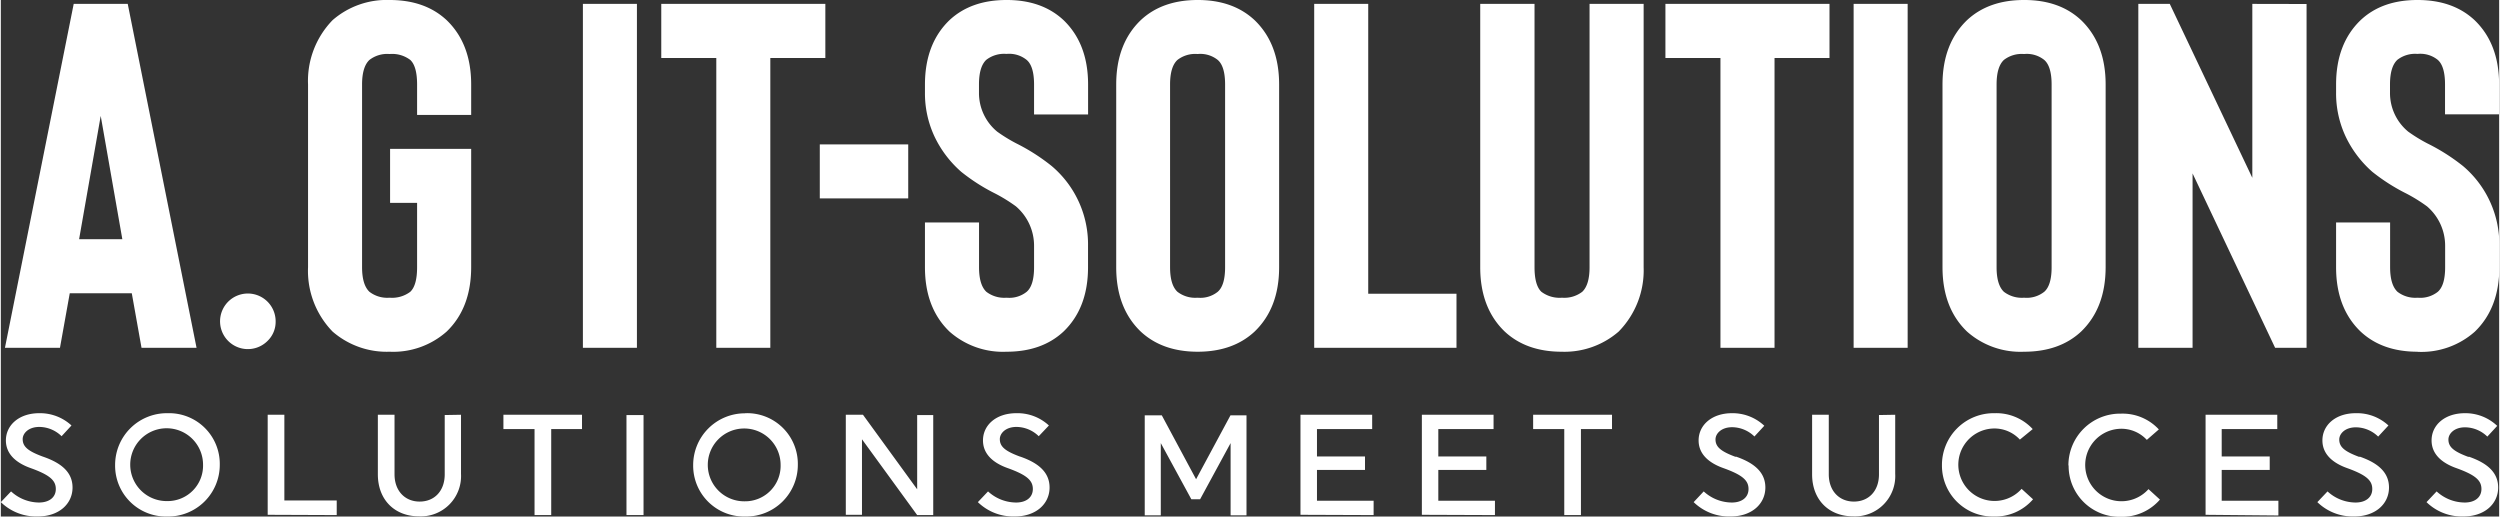
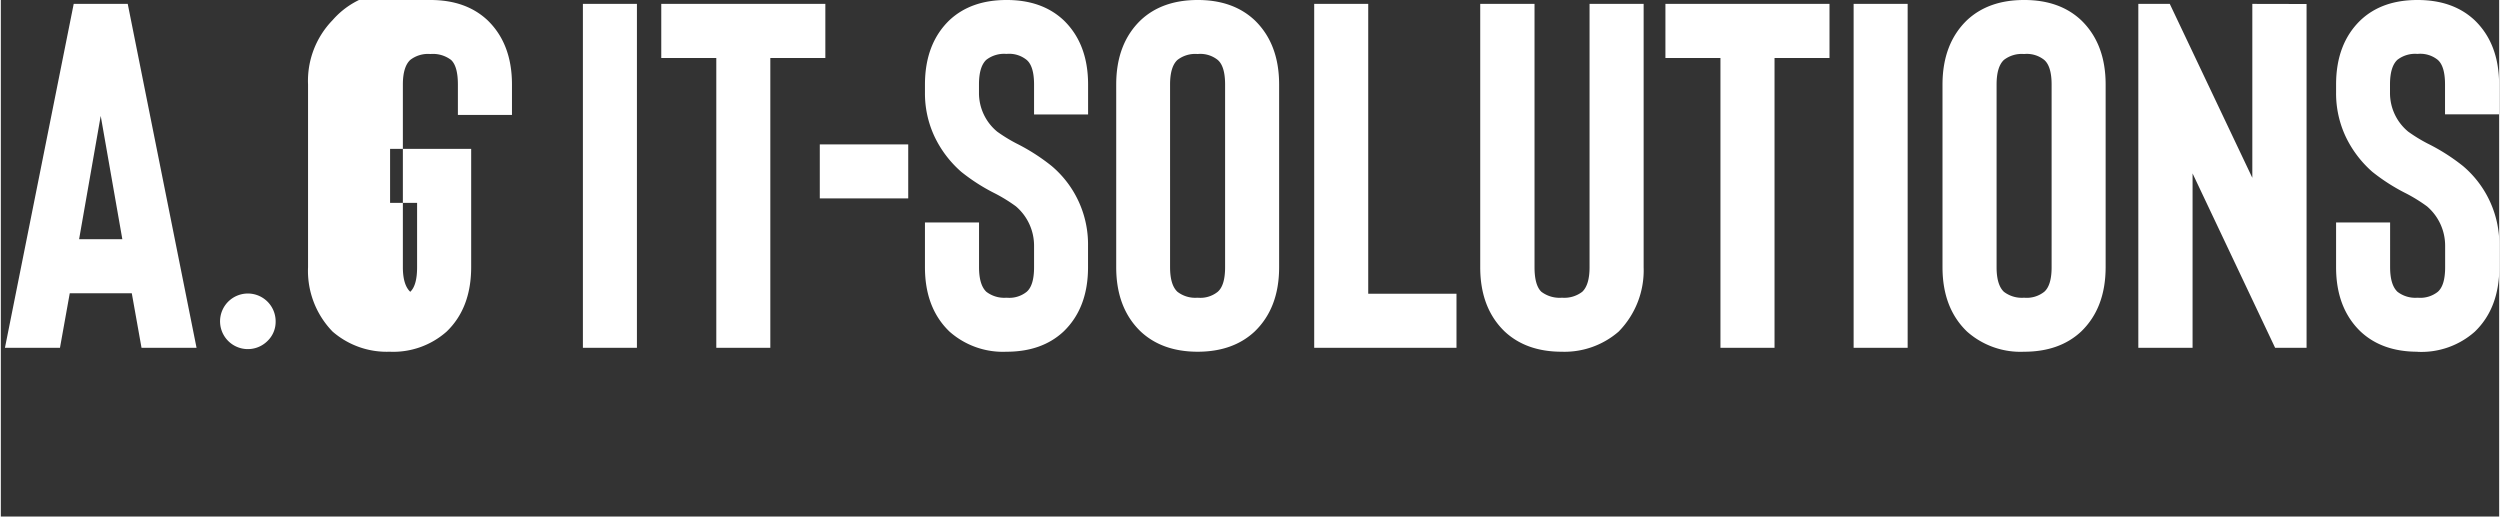
<svg xmlns="http://www.w3.org/2000/svg" id="Ebene_1" data-name="Ebene 1" viewBox="0 0 449.48 92.93" width="242" height="50">
  <rect x="0" y="0" width="449.48" height="92.93" fill="#333333" stroke="none" />
  <path d="M31.75,66.23,30,56.42H18.84l-1.76,9.81H7.18L19.55,4.36h9.72L41.65,66.23ZM20.52,46.7H28.3L24.41,24.51Z" transform="translate(-6.44 -3.66)" style="fill:#fff;fill-rule:evenodd" />
  <path d="M55.88,61.55A5,5,0,1,0,54.42,65a4.76,4.76,0,0,0,1.46-3.49Zm65,4.68V4.36h-9.72V66.23ZM154.78,4.36v9.73h-9.9V66.23h-9.72V14.09h-9.9V4.36Zm-1,25.28v9.72h15.91V29.64Zm33.59,37.3q6.36,0,10.25-3.62,4.42-4.24,4.42-11.58V47.85a18.45,18.45,0,0,0-6.54-14.32,35.59,35.59,0,0,0-6.36-4.07,28,28,0,0,1-3.45-2.12,9,9,0,0,1-3.27-7v-1.5c0-2.12.44-3.6,1.32-4.42a5.23,5.23,0,0,1,3.63-1.06A5,5,0,0,1,191,14.44c.89.76,1.33,2.24,1.33,4.42v5.39h9.72V18.86q0-7.33-4.42-11.58-3.89-3.63-10.25-3.62c-4.25,0-7.66,1.2-10.26,3.62q-4.41,4.24-4.42,11.58v1.5a18.29,18.29,0,0,0,1.68,7.78,19.55,19.55,0,0,0,4.87,6.45,34,34,0,0,0,6.09,3.89,28.42,28.42,0,0,1,3.72,2.3,9.31,9.31,0,0,1,3.27,7.07v3.89c0,2.18-.44,3.65-1.33,4.42a5,5,0,0,1-3.62,1.06,5.28,5.28,0,0,1-3.63-1.06c-.88-.83-1.32-2.3-1.32-4.42V43.69h-9.73v8.05q0,7.34,4.42,11.58a14.48,14.48,0,0,0,10.26,3.62Zm34.38,0q6.36,0,10.25-3.62,4.42-4.24,4.42-11.58V18.86q0-7.33-4.42-11.58-3.89-3.63-10.25-3.62T211.53,7.28q-4.42,4.24-4.42,11.58V51.74q0,7.34,4.42,11.58,3.89,3.62,10.25,3.62Zm0-53.56a5,5,0,0,1,3.62,1.06c.89.76,1.33,2.24,1.33,4.42V51.74c0,2.18-.44,3.65-1.33,4.42a5,5,0,0,1-3.62,1.06,5.24,5.24,0,0,1-3.62-1.06c-.89-.83-1.33-2.3-1.33-4.42V18.86c0-2.12.44-3.6,1.33-4.42a5.19,5.19,0,0,1,3.62-1.06Zm46.58,52.85V56.51H252.45V4.36h-9.72V66.23Zm18.91.71a14.87,14.87,0,0,0,10.26-3.62A15.7,15.7,0,0,0,302,51.74V4.36h-9.73V51.74c0,2.12-.44,3.59-1.32,4.42a5.28,5.28,0,0,1-3.63,1.06,5.43,5.43,0,0,1-3.71-1.06c-.82-.77-1.24-2.24-1.24-4.42V4.36H272.6V51.74q0,7.34,4.42,11.58,3.89,3.62,10.25,3.62ZM335.44,4.36v9.73h-9.89V66.23h-9.73V14.09h-9.9V4.36ZM349.5,66.23V4.36h-9.72V66.23Zm20.95.71q6.36,0,10.25-3.62,4.41-4.24,4.42-11.58V18.86q0-7.33-4.42-11.58-3.88-3.63-10.25-3.62c-4.25,0-7.66,1.2-10.26,3.62q-4.41,4.24-4.42,11.58V51.74q0,7.34,4.42,11.58a14.48,14.48,0,0,0,10.26,3.62Zm0-53.56a5,5,0,0,1,3.62,1.06c.88.76,1.33,2.24,1.33,4.42V51.74c0,2.18-.45,3.65-1.33,4.42a5.07,5.07,0,0,1-3.62,1.06,5.28,5.28,0,0,1-3.63-1.06c-.88-.83-1.32-2.3-1.32-4.42V18.86c0-2.12.44-3.6,1.32-4.42a5.23,5.23,0,0,1,3.63-1.06Zm50.82-9V66.23h-5.66L400.76,34.86V66.23H391V4.36h5.66l14.85,31.29V4.36Zm20,62.58a14.48,14.48,0,0,0,10.26-3.62q4.41-4.24,4.42-11.58V47.85a18.45,18.45,0,0,0-6.54-14.32A35.39,35.39,0,0,0,443,29.46a28,28,0,0,1-3.45-2.12,9,9,0,0,1-3.27-7v-1.5c0-2.12.45-3.6,1.33-4.42a5.2,5.2,0,0,1,3.62-1.06,5,5,0,0,1,3.63,1.06c.88.76,1.32,2.24,1.32,4.42v5.39h9.73V18.86q0-7.33-4.42-11.58c-2.6-2.42-6-3.62-10.26-3.62S433.58,4.86,431,7.28q-4.42,4.24-4.42,11.58v1.5a18.29,18.29,0,0,0,1.68,7.78,19.66,19.66,0,0,0,4.86,6.45,34.55,34.55,0,0,0,6.1,3.89,28.78,28.78,0,0,1,3.71,2.3,9.31,9.31,0,0,1,3.27,7.07v3.89c0,2.18-.44,3.65-1.32,4.42a5.08,5.08,0,0,1-3.63,1.06,5.25,5.25,0,0,1-3.62-1.06c-.88-.83-1.33-2.3-1.33-4.42V43.69h-9.72v8.05q0,7.34,4.42,11.58Q434.88,66.94,441.24,66.94Z" transform="translate(-6.44 -3.66)" style="fill:#fff;fill-rule:evenodd" />
-   <path d="M76.38,66.94a14.48,14.48,0,0,0,10.26-3.62q4.41-4.24,4.42-11.58V30.44H76.47v9.72h4.86V51.74c0,2.18-.41,3.65-1.23,4.42a5.44,5.44,0,0,1-3.72,1.06,5.25,5.25,0,0,1-3.62-1.06c-.88-.83-1.33-2.3-1.33-4.42V18.86c0-2.12.45-3.6,1.33-4.42a5.2,5.2,0,0,1,3.62-1.06,5.39,5.39,0,0,1,3.72,1.06c.82.76,1.23,2.24,1.23,4.42v5.48h9.73V18.86q0-7.33-4.42-11.58c-2.6-2.42-6-3.62-10.26-3.62A14.81,14.81,0,0,0,66.13,7.28a15.66,15.66,0,0,0-4.42,11.58V51.74a15.66,15.66,0,0,0,4.42,11.58A14.86,14.86,0,0,0,76.38,66.94Z" transform="translate(-6.44 -3.66)" style="fill:#fff;fill-rule:evenodd" />
-   <path d="M14,85.81c-2.71-1-3.63-1.81-3.63-3.15,0-1,1-2.19,3-2.19a5.8,5.8,0,0,1,4,1.67l1.78-1.93A8.32,8.32,0,0,0,13.35,78c-3.63,0-6,2.14-6,4.9,0,2.47,1.86,4.07,4.52,5,3.43,1.24,4.46,2.22,4.46,3.74s-1.21,2.43-3.05,2.43a7.51,7.51,0,0,1-5-2L6.44,94a9.14,9.14,0,0,0,6.63,2.58c3.87,0,6.27-2.3,6.27-5.21S17.07,86.86,14,85.81Zm22.38,8a6.55,6.55,0,1,1,6.44-6.55,6.37,6.37,0,0,1-6.44,6.55ZM36.45,78A9.31,9.31,0,0,0,27,87.35a9.15,9.15,0,0,0,9.36,9.24,9.3,9.3,0,0,0,9.47-9.34A9.12,9.12,0,0,0,36.45,78ZM66.87,96.33V93.7H57.45V78.28h-3v18Zm19.43-18V89c0,3-1.86,4.9-4.51,4.9s-4.52-1.93-4.52-4.9V78.28h-3V89c0,4.57,3,7.56,7.43,7.56a7.25,7.25,0,0,0,7.53-7.66V78.28ZM111,80.86V78.28H96.86v2.58h5.6V96.33h3V80.86Zm8,15.47h3.07v-18h-3.07v18Zm21.29-2.48a6.55,6.55,0,1,1,6.44-6.55,6.38,6.38,0,0,1-6.44,6.55Zm0-15.83A9.31,9.31,0,0,0,131,87.35a9.15,9.15,0,0,0,9.37,9.24,9.3,9.3,0,0,0,9.46-9.34A9.12,9.12,0,0,0,140.42,78ZM171.3,96.33h2.89v-18H171.3V91.69l-9.75-13.41h-3.09v18h2.91V82.69l9.93,13.64Zm18.51-10.52c-2.71-1-3.64-1.81-3.64-3.15,0-1,1-2.19,3-2.19a5.79,5.79,0,0,1,4,1.67L195,80.21A8.31,8.31,0,0,0,189.14,78c-3.64,0-6,2.14-6,4.9,0,2.47,1.85,4.07,4.51,5,3.43,1.24,4.46,2.22,4.46,3.74s-1.21,2.43-3,2.43a7.52,7.52,0,0,1-5.06-2L182.22,94a9.14,9.14,0,0,0,6.63,2.58c3.87,0,6.27-2.3,6.27-5.21s-2.27-4.52-5.31-5.57Zm30.82,7.68h1.57l5.49-10.11v13h2.86v-18h-2.88l-6.19,11.5-6.17-11.5h-3.07v18h2.89v-13l5.5,10.11Zm32.79,2.84V93.75H243.23V88.21h8.64V85.78h-8.64V80.86h9.93V78.28h-12.9v18Zm21.83,0V93.75H265.06V88.21h8.64V85.78h-8.64V80.86H275V78.28H262.1v18Zm21.06-15.47V78.28H282.12v2.58h5.6V96.33h3V80.86Zm22.25,5c-2.7-1-3.63-1.81-3.63-3.15,0-1,1-2.19,3-2.19a5.8,5.8,0,0,1,4,1.67l1.78-1.93A8.32,8.32,0,0,0,317.89,78c-3.63,0-6,2.14-6,4.9,0,2.47,1.86,4.07,4.52,5,3.43,1.24,4.46,2.22,4.46,3.74s-1.21,2.43-3,2.43a7.52,7.52,0,0,1-5.06-2L311,94a9.14,9.14,0,0,0,6.63,2.58c3.87,0,6.27-2.3,6.27-5.21s-2.27-4.52-5.32-5.57Zm25.78-7.53V89c0,3-1.86,4.9-4.51,4.9s-4.52-1.93-4.52-4.9V78.28h-3V89c0,4.57,3,7.56,7.42,7.56a7.25,7.25,0,0,0,7.53-7.66V78.28Zm11.33,9.07A9.15,9.15,0,0,0,365,96.59a9,9,0,0,0,7.06-3.1L370,91.61a6.52,6.52,0,1,1-5-10.86,6.23,6.23,0,0,1,4.69,2L372,80.86A8.92,8.92,0,0,0,365.14,78a9.31,9.31,0,0,0-9.47,9.33Zm22.79,0a9.15,9.15,0,0,0,9.36,9.24,9,9,0,0,0,7.07-3.1l-2.06-1.88a6.52,6.52,0,1,1-5-10.86,6.24,6.24,0,0,1,4.7,2l2.16-1.88a8.88,8.88,0,0,0-6.8-2.84,9.31,9.31,0,0,0-9.47,9.33Zm37.74,9V93.75H406V88.21h8.64V85.78H406V80.86H416V78.28h-12.9v18Zm14.59-10.52c-2.71-1-3.64-1.81-3.64-3.15,0-1,1-2.19,3-2.19a5.79,5.79,0,0,1,4,1.67L436,80.21A8.31,8.31,0,0,0,430.12,78c-3.64,0-6,2.14-6,4.9,0,2.47,1.86,4.07,4.51,5,3.43,1.24,4.46,2.22,4.46,3.74s-1.21,2.43-3,2.43a7.51,7.51,0,0,1-5.05-2L423.21,94a9.13,9.13,0,0,0,6.62,2.58c3.87,0,6.27-2.3,6.27-5.21s-2.27-4.52-5.31-5.57Zm19.64,0c-2.71-1-3.64-1.81-3.64-3.15,0-1,1-2.19,3-2.19a5.79,5.79,0,0,1,4,1.67l1.78-1.93A8.31,8.31,0,0,0,449.76,78c-3.64,0-6,2.14-6,4.9,0,2.47,1.85,4.07,4.51,5,3.43,1.24,4.46,2.22,4.46,3.74s-1.21,2.43-3,2.43a7.52,7.52,0,0,1-5.06-2L442.85,94a9.1,9.1,0,0,0,6.62,2.58c3.87,0,6.27-2.3,6.27-5.21S453.47,86.86,450.43,85.81Z" transform="translate(-6.44 -3.66)" style="fill:#fff;fill-rule:evenodd" />
+   <path d="M76.38,66.94a14.48,14.48,0,0,0,10.26-3.62q4.41-4.24,4.42-11.58V30.44H76.47v9.72h4.86V51.74c0,2.18-.41,3.65-1.23,4.42c-.88-.83-1.33-2.3-1.33-4.42V18.86c0-2.12.45-3.6,1.33-4.42a5.2,5.2,0,0,1,3.62-1.06,5.39,5.39,0,0,1,3.72,1.06c.82.76,1.23,2.24,1.23,4.42v5.48h9.73V18.86q0-7.33-4.42-11.58c-2.6-2.42-6-3.62-10.26-3.62A14.81,14.81,0,0,0,66.13,7.28a15.66,15.66,0,0,0-4.42,11.58V51.74a15.66,15.66,0,0,0,4.42,11.58A14.86,14.86,0,0,0,76.38,66.94Z" transform="translate(-6.44 -3.66)" style="fill:#fff;fill-rule:evenodd" />
</svg>